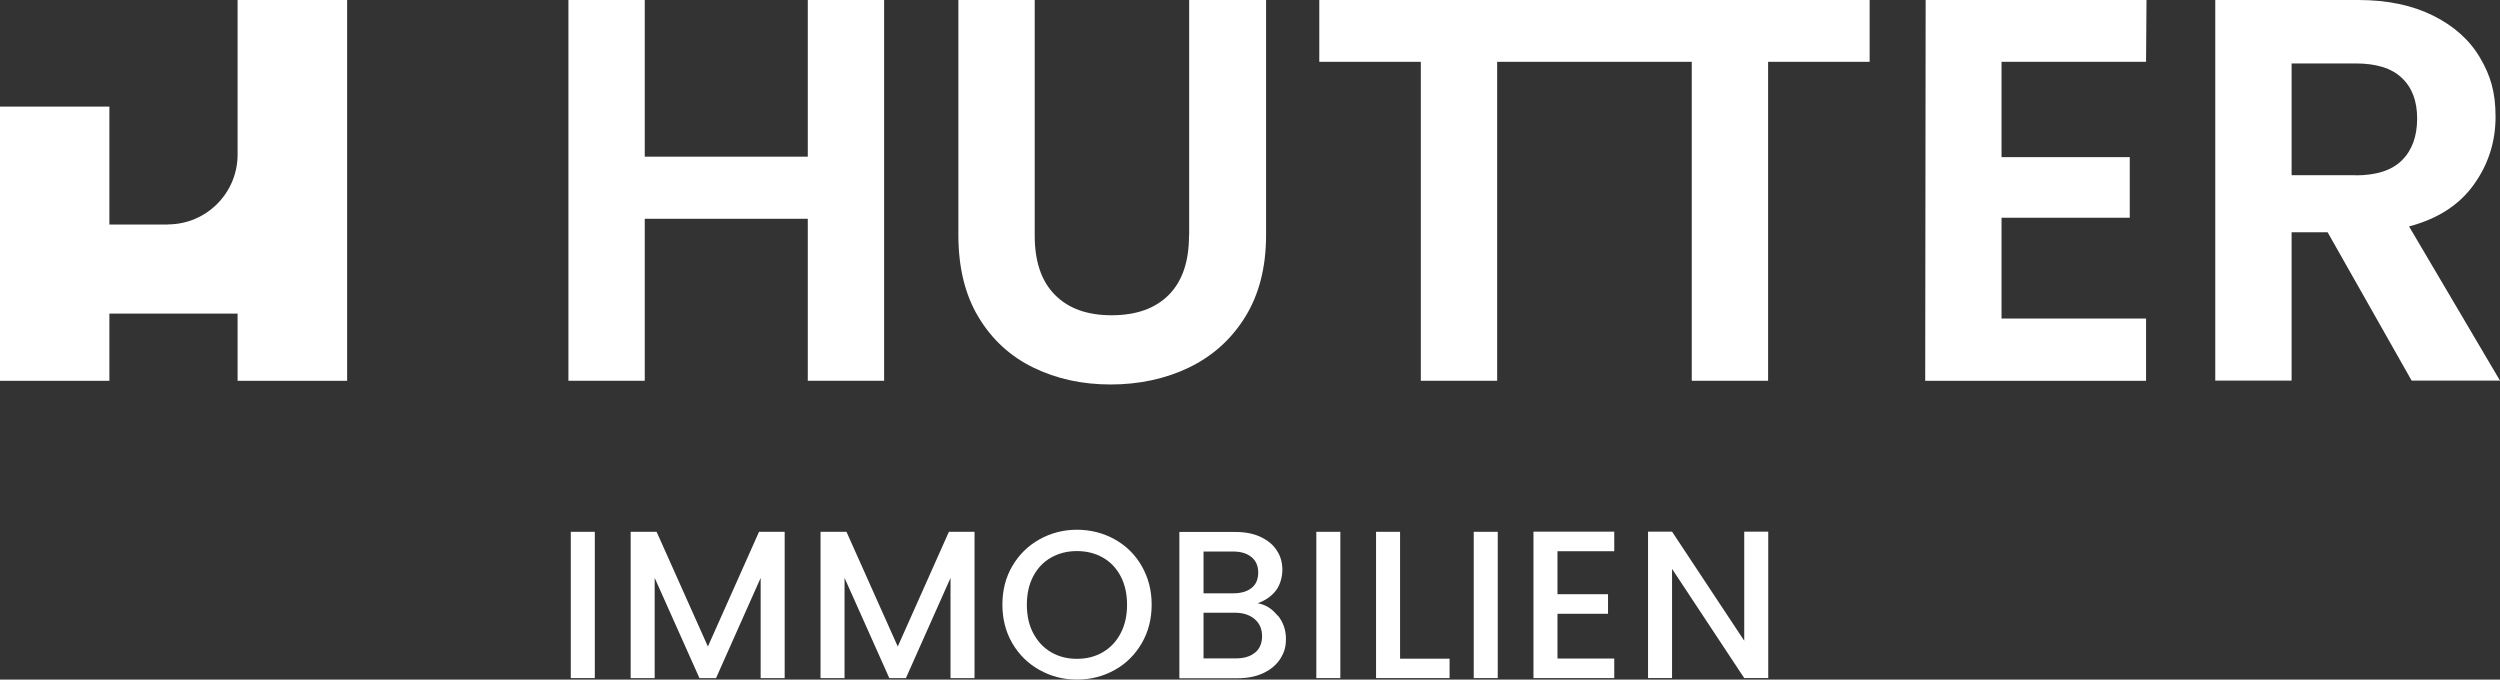
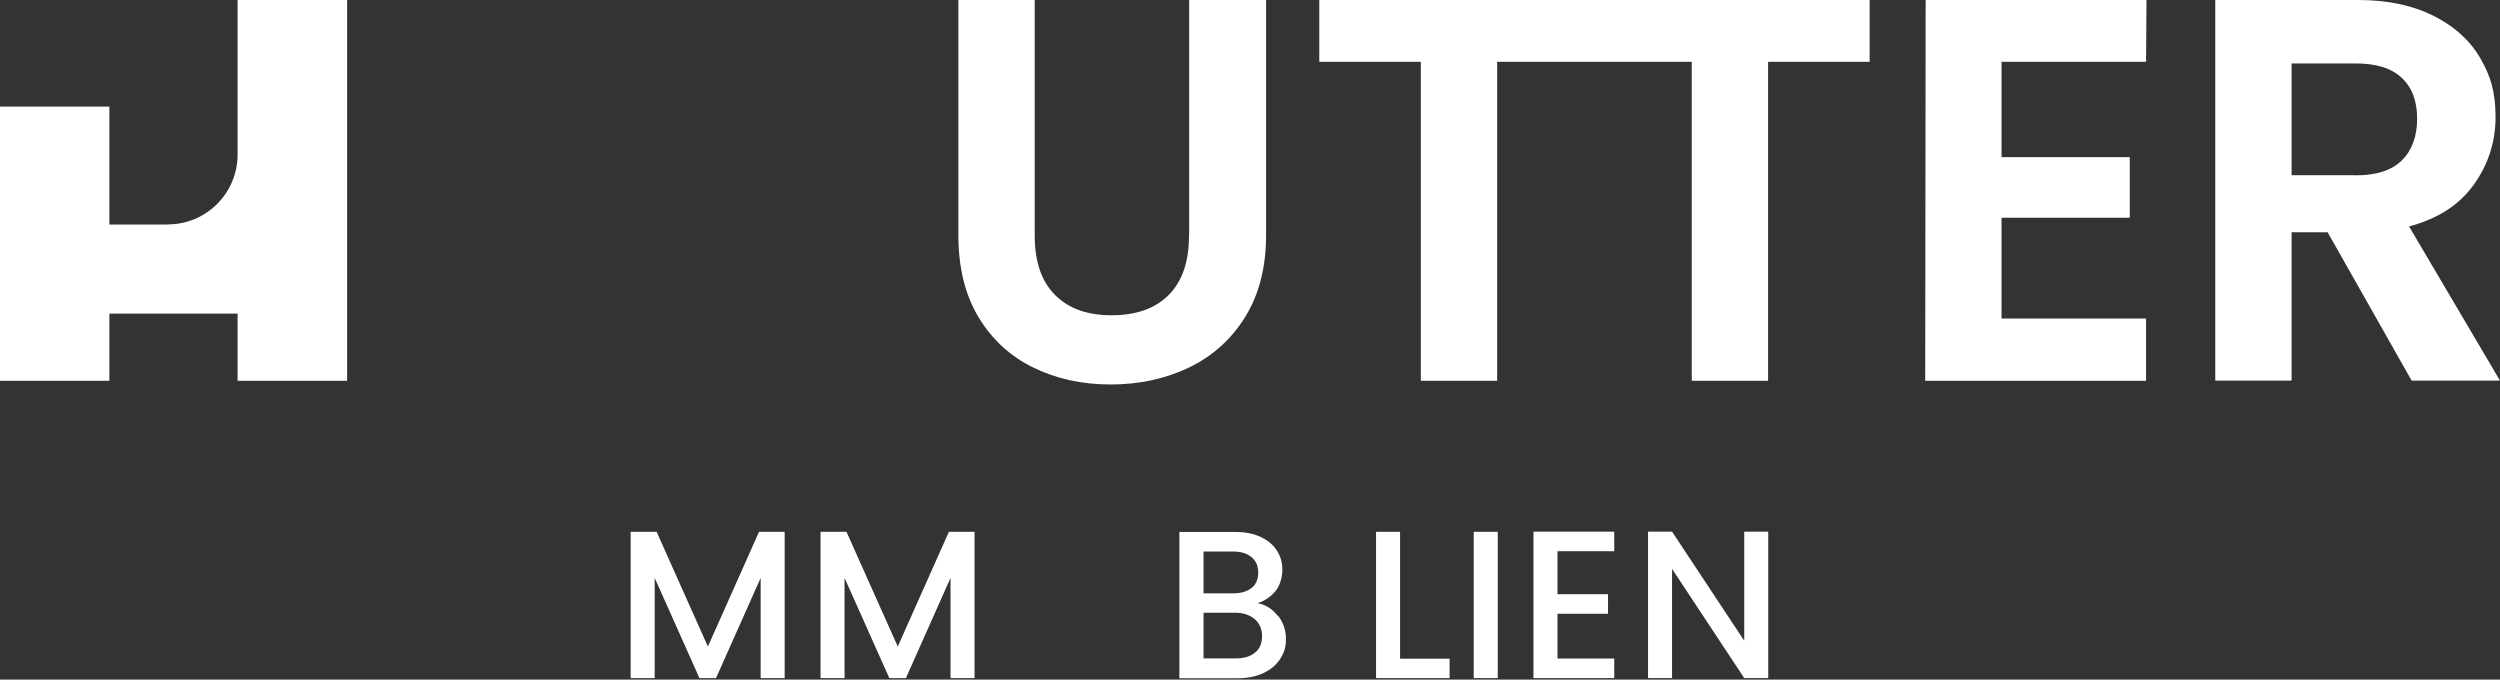
<svg xmlns="http://www.w3.org/2000/svg" id="Ebene_2" data-name="Ebene 2" version="1.1" viewBox="0 0 1686.7 458.5">
  <rect x="0" y="0" width="1686.7" height="458.5" fill="#333333" stroke="none" />
  <defs>
    <style>
      .cls-1 {
        fill: #fff;
        stroke-width: 0px;
      }
    </style>
  </defs>
  <g>
-     <polygon class="cls-1" points="545 105.7 435 105.7 435 0 383.5 0 383.5 256.9 435 256.9 435 147.6 545 147.6 545 256.9 596.5 256.9 596.5 0 545 0 545 105.7" />
    <path class="cls-1" d="M802.2,159c0,17.4-4.5,30.7-13.6,39.9s-22,13.8-38.6,13.8-29.2-4.6-38.3-13.8-13.6-22.5-13.6-39.9V0h-51.5v158.6c0,21.8,4.5,40.3,13.6,55.4,9.1,15.1,21.4,26.4,37,34s32.9,11.4,52.1,11.4,37-3.8,52.8-11.4c15.8-7.6,28.5-18.9,37.9-34,9.4-15.1,14.2-33.5,14.2-55.4V0h-51.9v158.9h-.1Z" />
    <polygon class="cls-1" points="890.1 0 890.1 41.7 958.6 41.7 958.6 256.9 1010.1 256.9 1010.1 41.7 1141.4 41.7 1141.4 256.9 1192.9 256.9 1192.9 41.7 1261.4 41.7 1261.4 0 890.1 0" />
    <polygon class="cls-1" points="1298.9 256.9 1447.9 256.9 1447.9 214.9 1350.4 214.9 1350.4 146.9 1436.9 146.9 1436.9 106 1350.4 106 1350.4 41.7 1447.9 41.7 1448.2 0 1299.2 0 1298.9 256.9" />
    <path class="cls-1" d="M1625.2,152.8c19.4-5.1,34-14.5,43.8-28.2,9.8-13.6,14.7-28.9,14.7-45.8s-3.5-28-10.5-39.9c-7-11.9-17.5-21.3-31.5-28.3s-30.8-10.6-50.7-10.6h-96.4v256.8h51.5v-100.1h24.3l56.7,100.1h59.6l-61.4-104.1h0ZM1589.2,118.2h-43.1V42.8h43.1c14,0,24.4,3.2,31.3,9.8,6.9,6.5,10.3,15.6,10.3,27.4s-3.4,21.4-10.3,28.2c-6.9,6.8-17.3,10.1-31.3,10.1h0Z" />
    <path class="cls-1" d="M113.2,151.5h-39.4v-79.6H0v185h73.8v-45.3h86.5v45.3h73.9V0h-73.9v104.3c0,26-21.1,47.1-47.1,47.1h0Z" />
  </g>
  <g>
-     <path class="cls-1" d="M401.3,358.8v98.7h-16.2v-98.7h16.2Z" />
    <path class="cls-1" d="M529.4,358.8v98.7h-16.2v-67.6l-30.1,67.6h-11.2l-30.2-67.6v67.6h-16.2v-98.7h17.5l34.6,77.4,34.5-77.4h17.3Z" />
    <path class="cls-1" d="M657.5,358.8v98.7h-16.2v-67.6l-30.1,67.6h-11.2l-30.2-67.6v67.6h-16.2v-98.7h17.5l34.6,77.4,34.5-77.4h17.3Z" />
-     <path class="cls-1" d="M701.3,452c-7.7-4.3-13.8-10.3-18.3-18-4.5-7.7-6.7-16.4-6.7-26.1s2.2-18.3,6.7-26c4.5-7.7,10.6-13.7,18.3-18,7.7-4.3,16.2-6.5,25.3-6.5s17.8,2.2,25.5,6.5c7.7,4.3,13.8,10.3,18.2,18,4.4,7.7,6.7,16.3,6.7,26s-2.2,18.3-6.7,26.1c-4.5,7.7-10.5,13.7-18.2,18-7.7,4.3-16.2,6.5-25.5,6.5s-17.6-2.2-25.3-6.5ZM744.1,440c5.1-3,9.1-7.2,12-12.8,2.9-5.5,4.3-12,4.3-19.2s-1.4-13.7-4.3-19.2c-2.9-5.5-6.9-9.7-12-12.6-5.1-2.9-10.9-4.4-17.5-4.4s-12.4,1.5-17.5,4.4c-5.1,2.9-9.1,7.1-12,12.6-2.9,5.5-4.3,11.9-4.3,19.2s1.4,13.7,4.3,19.2c2.9,5.5,6.9,9.8,12,12.8,5.1,3,10.9,4.5,17.5,4.5s12.4-1.5,17.5-4.5Z" />
    <path class="cls-1" d="M862.1,415.2c3.7,4.6,5.5,9.9,5.5,15.8s-1.3,9.5-3.9,13.6c-2.6,4-6.4,7.2-11.3,9.5-4.9,2.3-10.6,3.5-17.2,3.5h-39.5v-98.7h37.6c6.7,0,12.5,1.1,17.3,3.4,4.8,2.3,8.5,5.3,10.9,9.2,2.5,3.8,3.7,8.1,3.7,12.9s-1.5,10.4-4.5,14.2c-3,3.8-7.1,6.6-12.2,8.4,5.3.9,9.8,3.7,13.5,8.4ZM812,400.3h20c5.3,0,9.4-1.2,12.4-3.6,3-2.4,4.5-5.9,4.5-10.4s-1.5-7.9-4.5-10.4c-3-2.5-7.1-3.8-12.4-3.8h-20v28.3ZM846.8,440.3c3.1-2.6,4.7-6.3,4.7-11.1s-1.7-8.7-5-11.5c-3.3-2.8-7.7-4.3-13.2-4.3h-21.3v30.8h21.9c5.5,0,9.8-1.3,12.9-4Z" />
-     <path class="cls-1" d="M904.3,358.8v98.7h-16.2v-98.7h16.2Z" />
+     <path class="cls-1" d="M904.3,358.8v98.7v-98.7h16.2Z" />
    <path class="cls-1" d="M944.6,444.4h33.4v13.1h-49.6v-98.7h16.2v85.6Z" />
    <path class="cls-1" d="M1010.5,358.8v98.7h-16.2v-98.7h16.2Z" />
    <path class="cls-1" d="M1050.8,371.9v29h34.1v13.2h-34.1v30.2h38.3v13.2h-54.5v-98.8h54.5v13.2h-38.3Z" />
    <path class="cls-1" d="M1193,457.5h-16.2l-48.7-73.7v73.7h-16.2v-98.8h16.2l48.7,73.6v-73.6h16.2v98.8Z" />
  </g>
</svg>